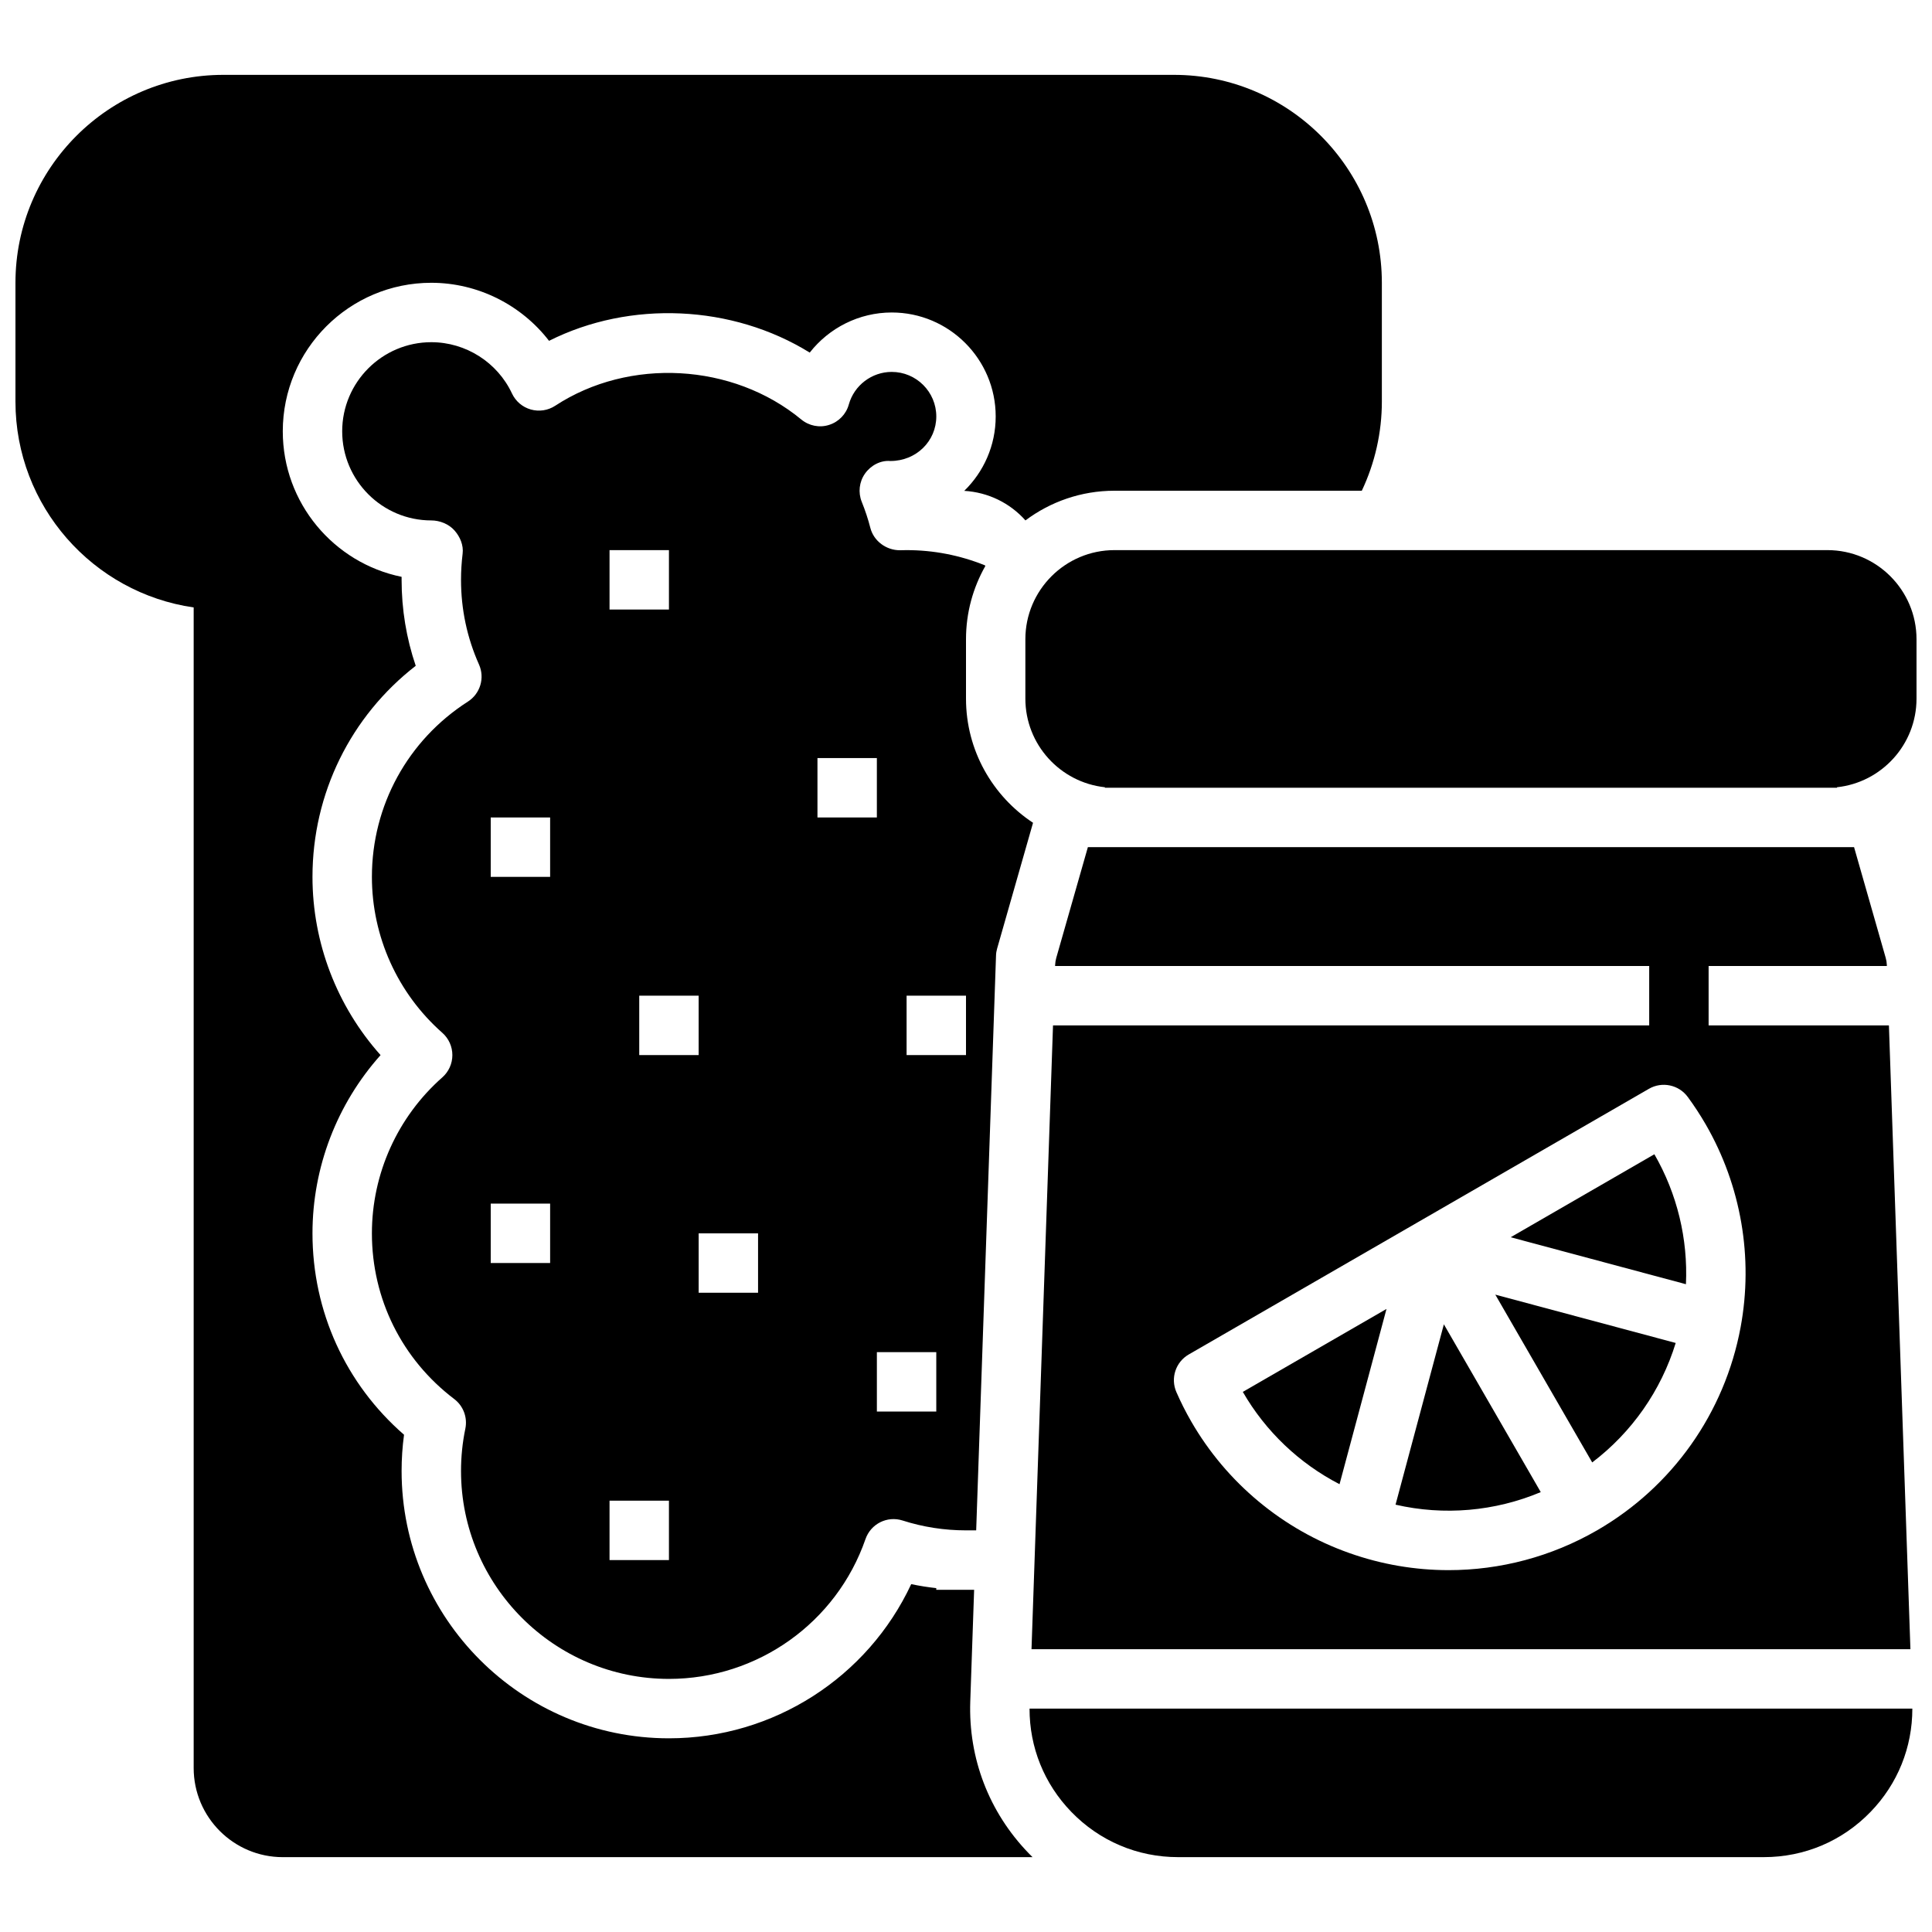
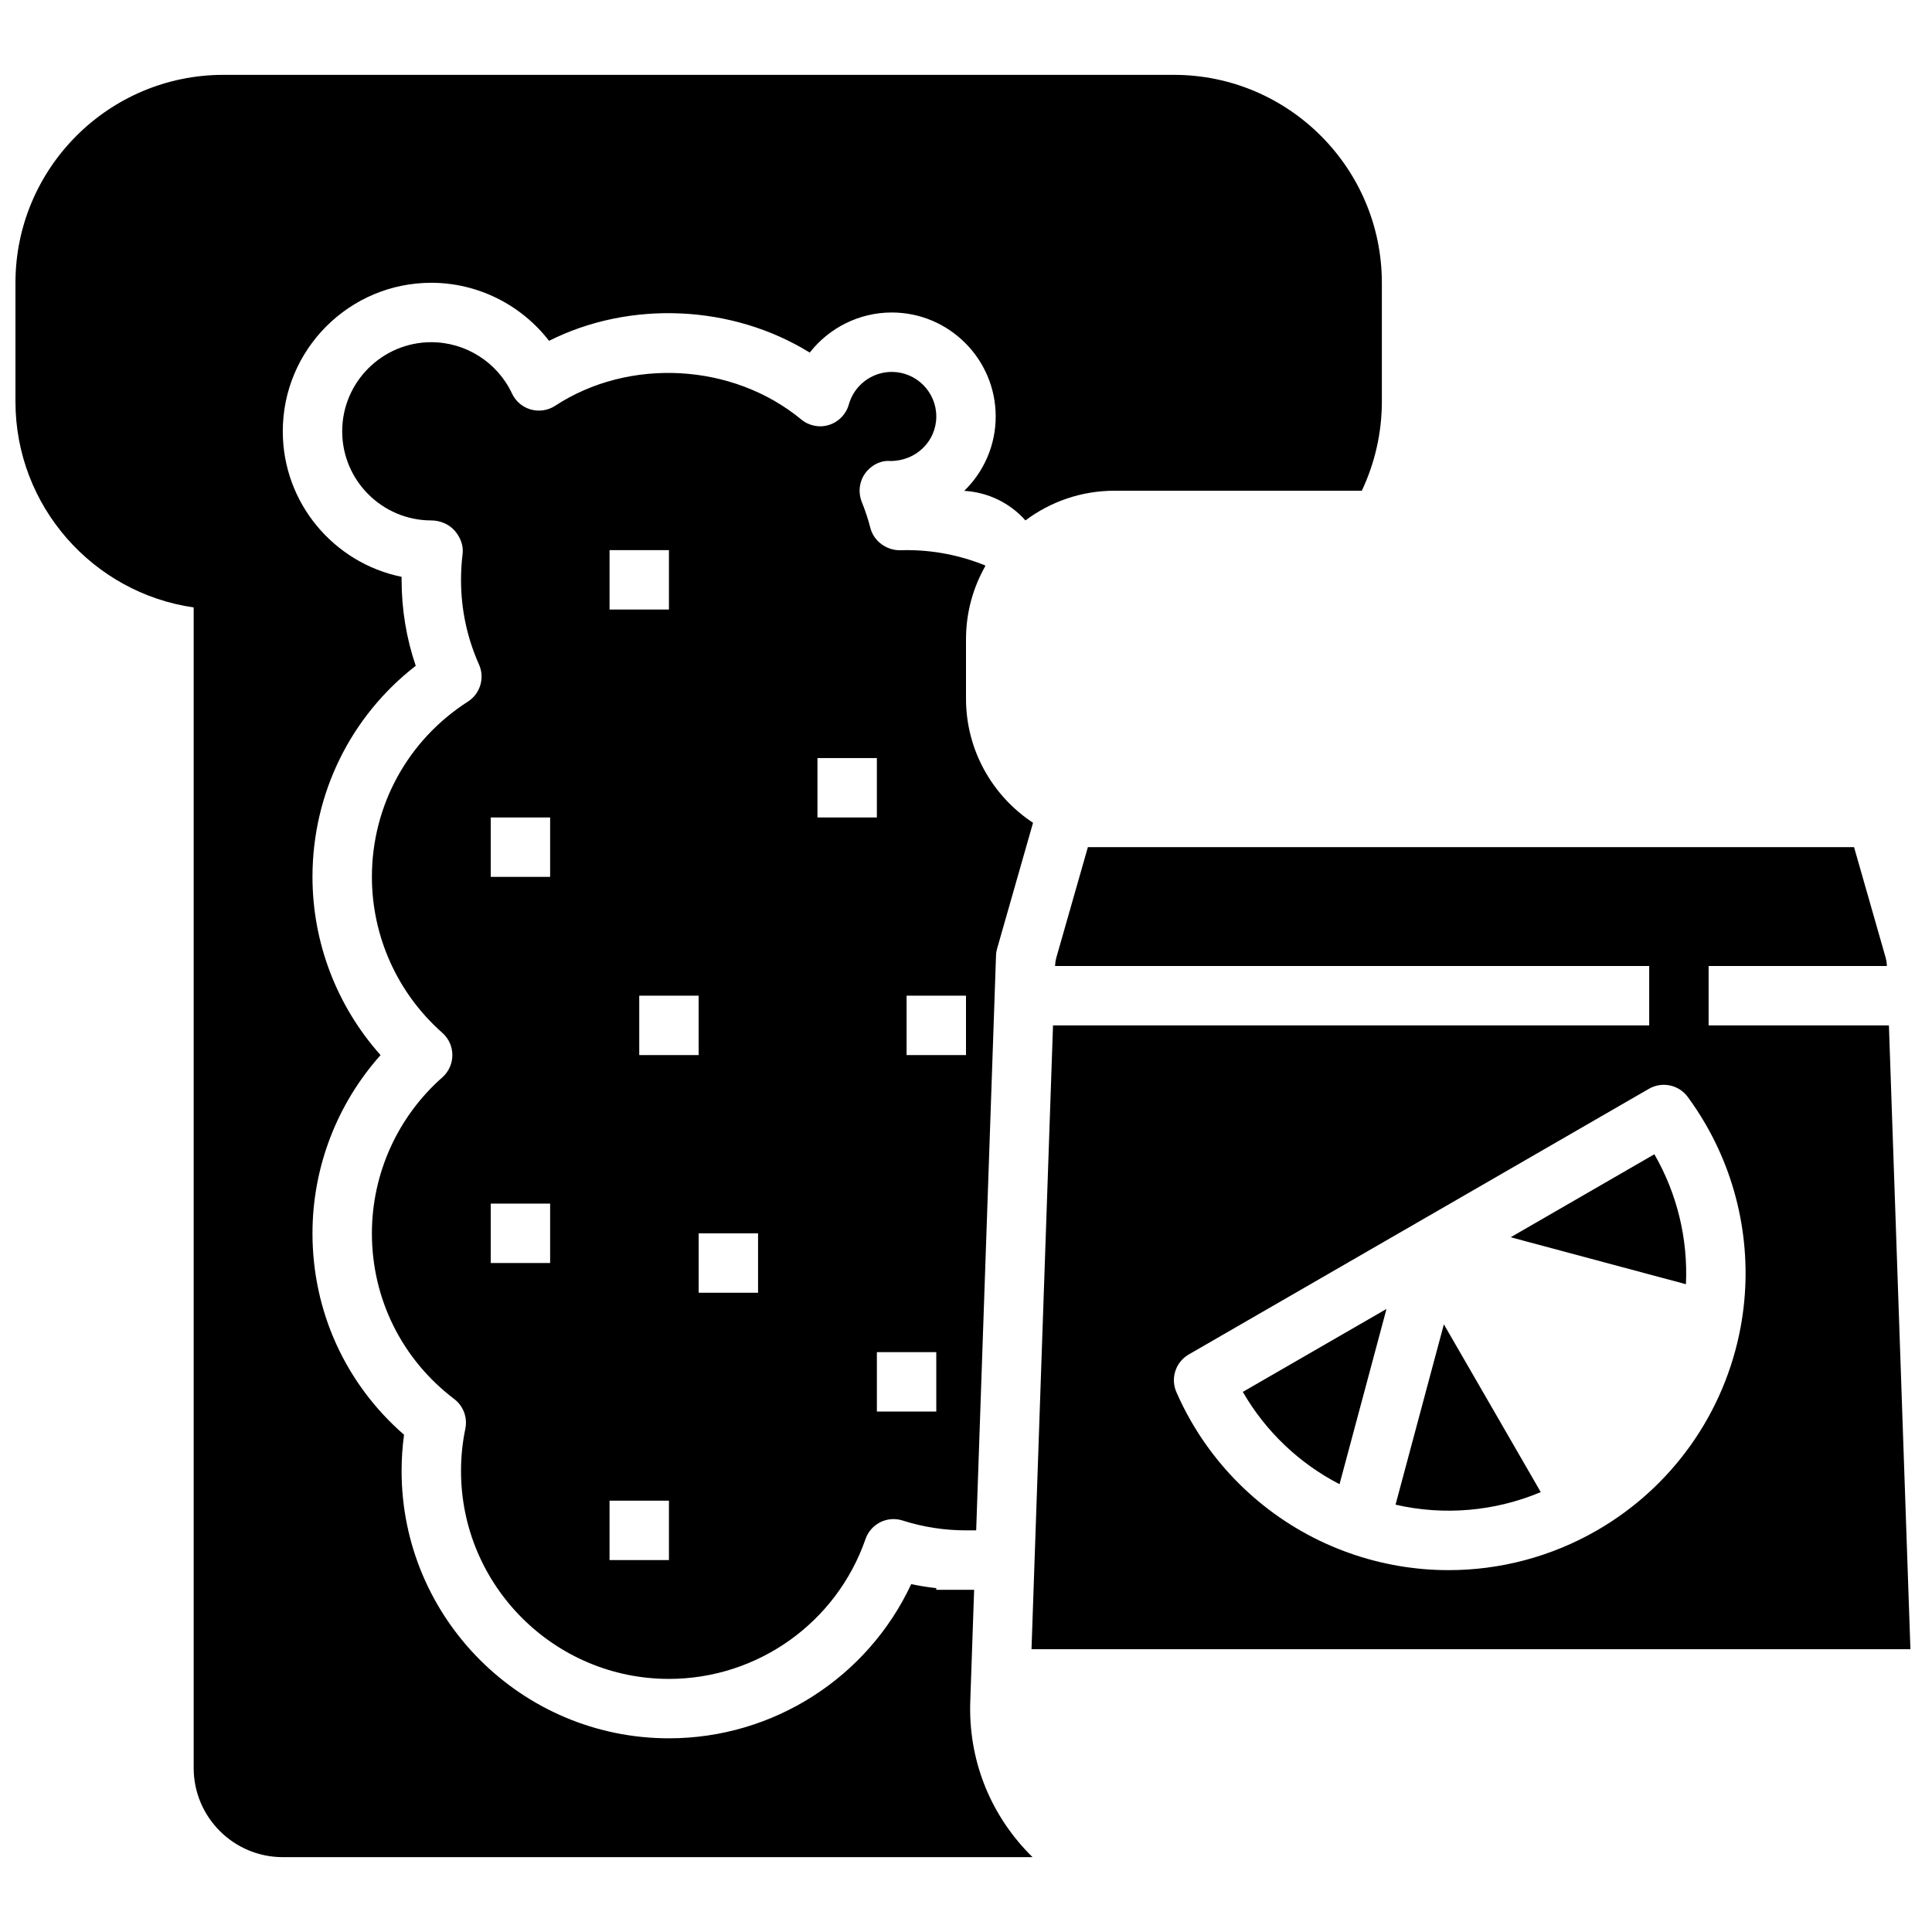
<svg xmlns="http://www.w3.org/2000/svg" width="800px" height="800px" version="1.1" viewBox="144 144 512 512">
  <defs>
    <clipPath id="b">
      <path d="m148.09 163h362.91v474h-362.91z" />
    </clipPath>
    <clipPath id="a">
-       <path d="m415 289h236.9v64h-236.9z" />
-     </clipPath>
+       </clipPath>
  </defs>
  <g clip-path="url(#b)">
    <path d="m416.57 635.09c-10.477-10.848-15.957-25.121-15.438-40.188l1.023-29.59h-10.031v-0.441c-2.227-0.242-4.449-0.598-6.644-1.055-11.539 24.703-36.492 40.855-64.203 40.855-39.062 0-70.848-31.781-70.848-70.848 0-3.203 0.211-6.414 0.645-9.598-15.477-13.469-24.262-32.66-24.262-53.379 0-17.508 6.496-34.305 18.043-47.23-11.547-12.93-18.043-29.727-18.043-47.234 0-22.09 10.117-42.555 27.363-55.938-2.484-7.309-3.746-14.949-3.746-22.781v-0.797c-17.949-3.652-31.488-19.555-31.488-38.566 0-21.703 17.656-39.359 39.359-39.359 12.312 0 23.844 5.84 31.203 15.383 21.492-10.809 48.562-9.582 69.086 3.117 5.117-6.543 13.078-10.629 21.73-10.629 15.191 0 27.551 12.359 27.551 27.551 0 7.723-3.195 14.711-8.336 19.719 6.328 0.371 12.113 3.211 16.223 7.832 6.582-4.934 14.762-7.867 23.602-7.867h65.535c3.477-7.344 5.312-15.43 5.312-23.617v-31.488c0-30.379-24.719-55.105-55.105-55.105h-251.9c-30.387 0-55.105 24.727-55.105 55.105v31.488c0 27.719 20.562 50.711 47.23 54.547v307.57c0 13.02 10.598 23.617 23.617 23.617h198.69c-0.355-0.355-0.711-0.711-1.062-1.07z" />
  </g>
  <path d="m408.25 395.37 9.516-33.324c-10.691-7.043-17.766-19.16-17.766-32.898v-15.742c0-7.047 1.867-13.656 5.117-19.391-0.047-0.094-0.094-0.18-0.148-0.277l-0.023 0.055c-6.578-2.648-13.535-4.004-20.691-4.004l-1.793 0.031c-3.519 0.016-6.894-2.371-7.809-5.918-0.59-2.312-1.363-4.637-2.281-6.91-1-2.473-0.676-5.289 0.852-7.469 1.527-2.18 4.125-3.574 6.731-3.352h0.016c6.871 0 12.156-5.297 12.156-11.801 0-6.512-5.297-11.809-11.809-11.809-5.281 0-9.957 3.551-11.375 8.637-0.707 2.566-2.676 4.606-5.227 5.406-2.527 0.82-5.312 0.262-7.375-1.441-18.113-14.957-45.594-16.484-65.211-3.629-1.914 1.25-4.258 1.605-6.465 0.984-2.195-0.621-4.008-2.164-4.977-4.227-3.863-8.27-12.262-13.605-21.387-13.605-13.02 0-23.617 10.598-23.617 23.617 0 13.02 10.598 23.617 23.617 23.617 2.258 0 4.644 0.961 6.141 2.652 1.496 1.691 2.441 3.938 2.156 6.18-0.273 2.258-0.422 4.562-0.422 6.91 0 7.809 1.605 15.359 4.762 22.434 1.59 3.559 0.34 7.738-2.945 9.84-15.926 10.203-25.434 27.566-25.434 46.445 0 15.801 6.801 30.867 18.664 41.328 1.691 1.496 2.66 3.644 2.66 5.902 0 2.258-0.969 4.41-2.66 5.902-11.863 10.465-18.664 25.531-18.664 41.332 0 17.375 7.949 33.379 21.812 43.91 2.418 1.828 3.559 4.887 2.953 7.856-0.766 3.668-1.148 7.438-1.148 11.211 0 30.379 24.719 55.105 55.105 55.105 23.465 0 44.398-14.895 52.082-37.047 1.402-4.039 5.746-6.234 9.832-4.93 5.43 1.738 11.082 2.613 16.805 2.613h2.699l5.258-152.31c0.016-0.645 0.117-1.273 0.293-1.887zm-118.46 83.348h-15.742v-15.742h15.742zm0-102.34h-15.742v-15.742h15.742zm15.746-86.594h15.742v15.742h-15.742zm23.613 118.08v15.742h-15.742v-15.742zm-7.871 149.57h-15.742v-15.742h15.742zm23.617-70.848h-15.742v-15.742h15.742zm15.742-125.95v-15.742h15.742v15.742zm31.488 157.44h-15.742v-15.742h15.742zm7.875-94.465h-15.742v-15.742h15.742z" />
  <path d="m498.99 537.33 7.574-28.254 4.871-18.191-38.078 21.98c6.047 10.492 14.984 18.965 25.633 24.465z" />
  <path d="m590.79 484.33c0.559-11.965-2.312-23.938-8.359-34.426v-0.016l-38.086 21.996z" />
  <path d="m526.64 494.96-9.941 37.094-2.867 10.699c12.855 2.953 26.316 1.785 38.484-3.328l-6.551-11.352z" />
-   <path d="m565.95 531.56c10.508-7.973 18.246-19.035 22.129-31.66l-47.809-12.809z" />
  <g clip-path="url(#a)">
-     <path d="m436.83 352.63-0.039 0.133h194.05l-0.039-0.133c11.844-1.27 21.094-11.312 21.094-23.484v-15.742c0-13.02-10.598-23.617-23.617-23.617h-188.93c-13.02 0-23.617 10.598-23.617 23.617v15.742c0 12.172 9.25 22.215 21.09 23.484z" />
-   </g>
-   <path d="m416.84 596.8c-0.016 10.266 3.883 19.934 11.051 27.348 7.488 7.746 17.543 12.012 28.309 12.012h155.23c10.77 0 20.828-4.266 28.309-12.012 7.172-7.414 11.059-17.082 11.051-27.348z" />
+     </g>
  <path d="m423.06 415.74-5.699 165.31h232.92l-5.699-165.31h-47.781v-15.742h47.238l-0.008-0.27c-0.023-0.645-0.125-1.273-0.301-1.891l-8.383-29.328h-203.05l-8.375 29.332c-0.172 0.613-0.277 1.242-0.301 1.891l-0.016 0.266h157.45v15.742zm168.21 18.957c1.707 2.32 3.297 4.754 4.777 7.305 0 0.008 0.008 0.008 0.008 0.016 9.367 16.23 12.641 35.305 9.227 53.703-4.211 22.688-18.074 42.305-38.047 53.836-12.113 6.992-25.688 10.547-39.336 10.547-8.855 0-17.742-1.496-26.301-4.527-17.648-6.234-32.527-18.609-41.895-34.84-1.473-2.543-2.785-5.156-3.945-7.809-1.613-3.676-0.203-7.973 3.273-9.98l60.781-35.086c0.094-0.062 0.195-0.117 0.301-0.172l60.875-35.148c3.481-2.008 7.91-1.07 10.281 2.156z" />
</svg>